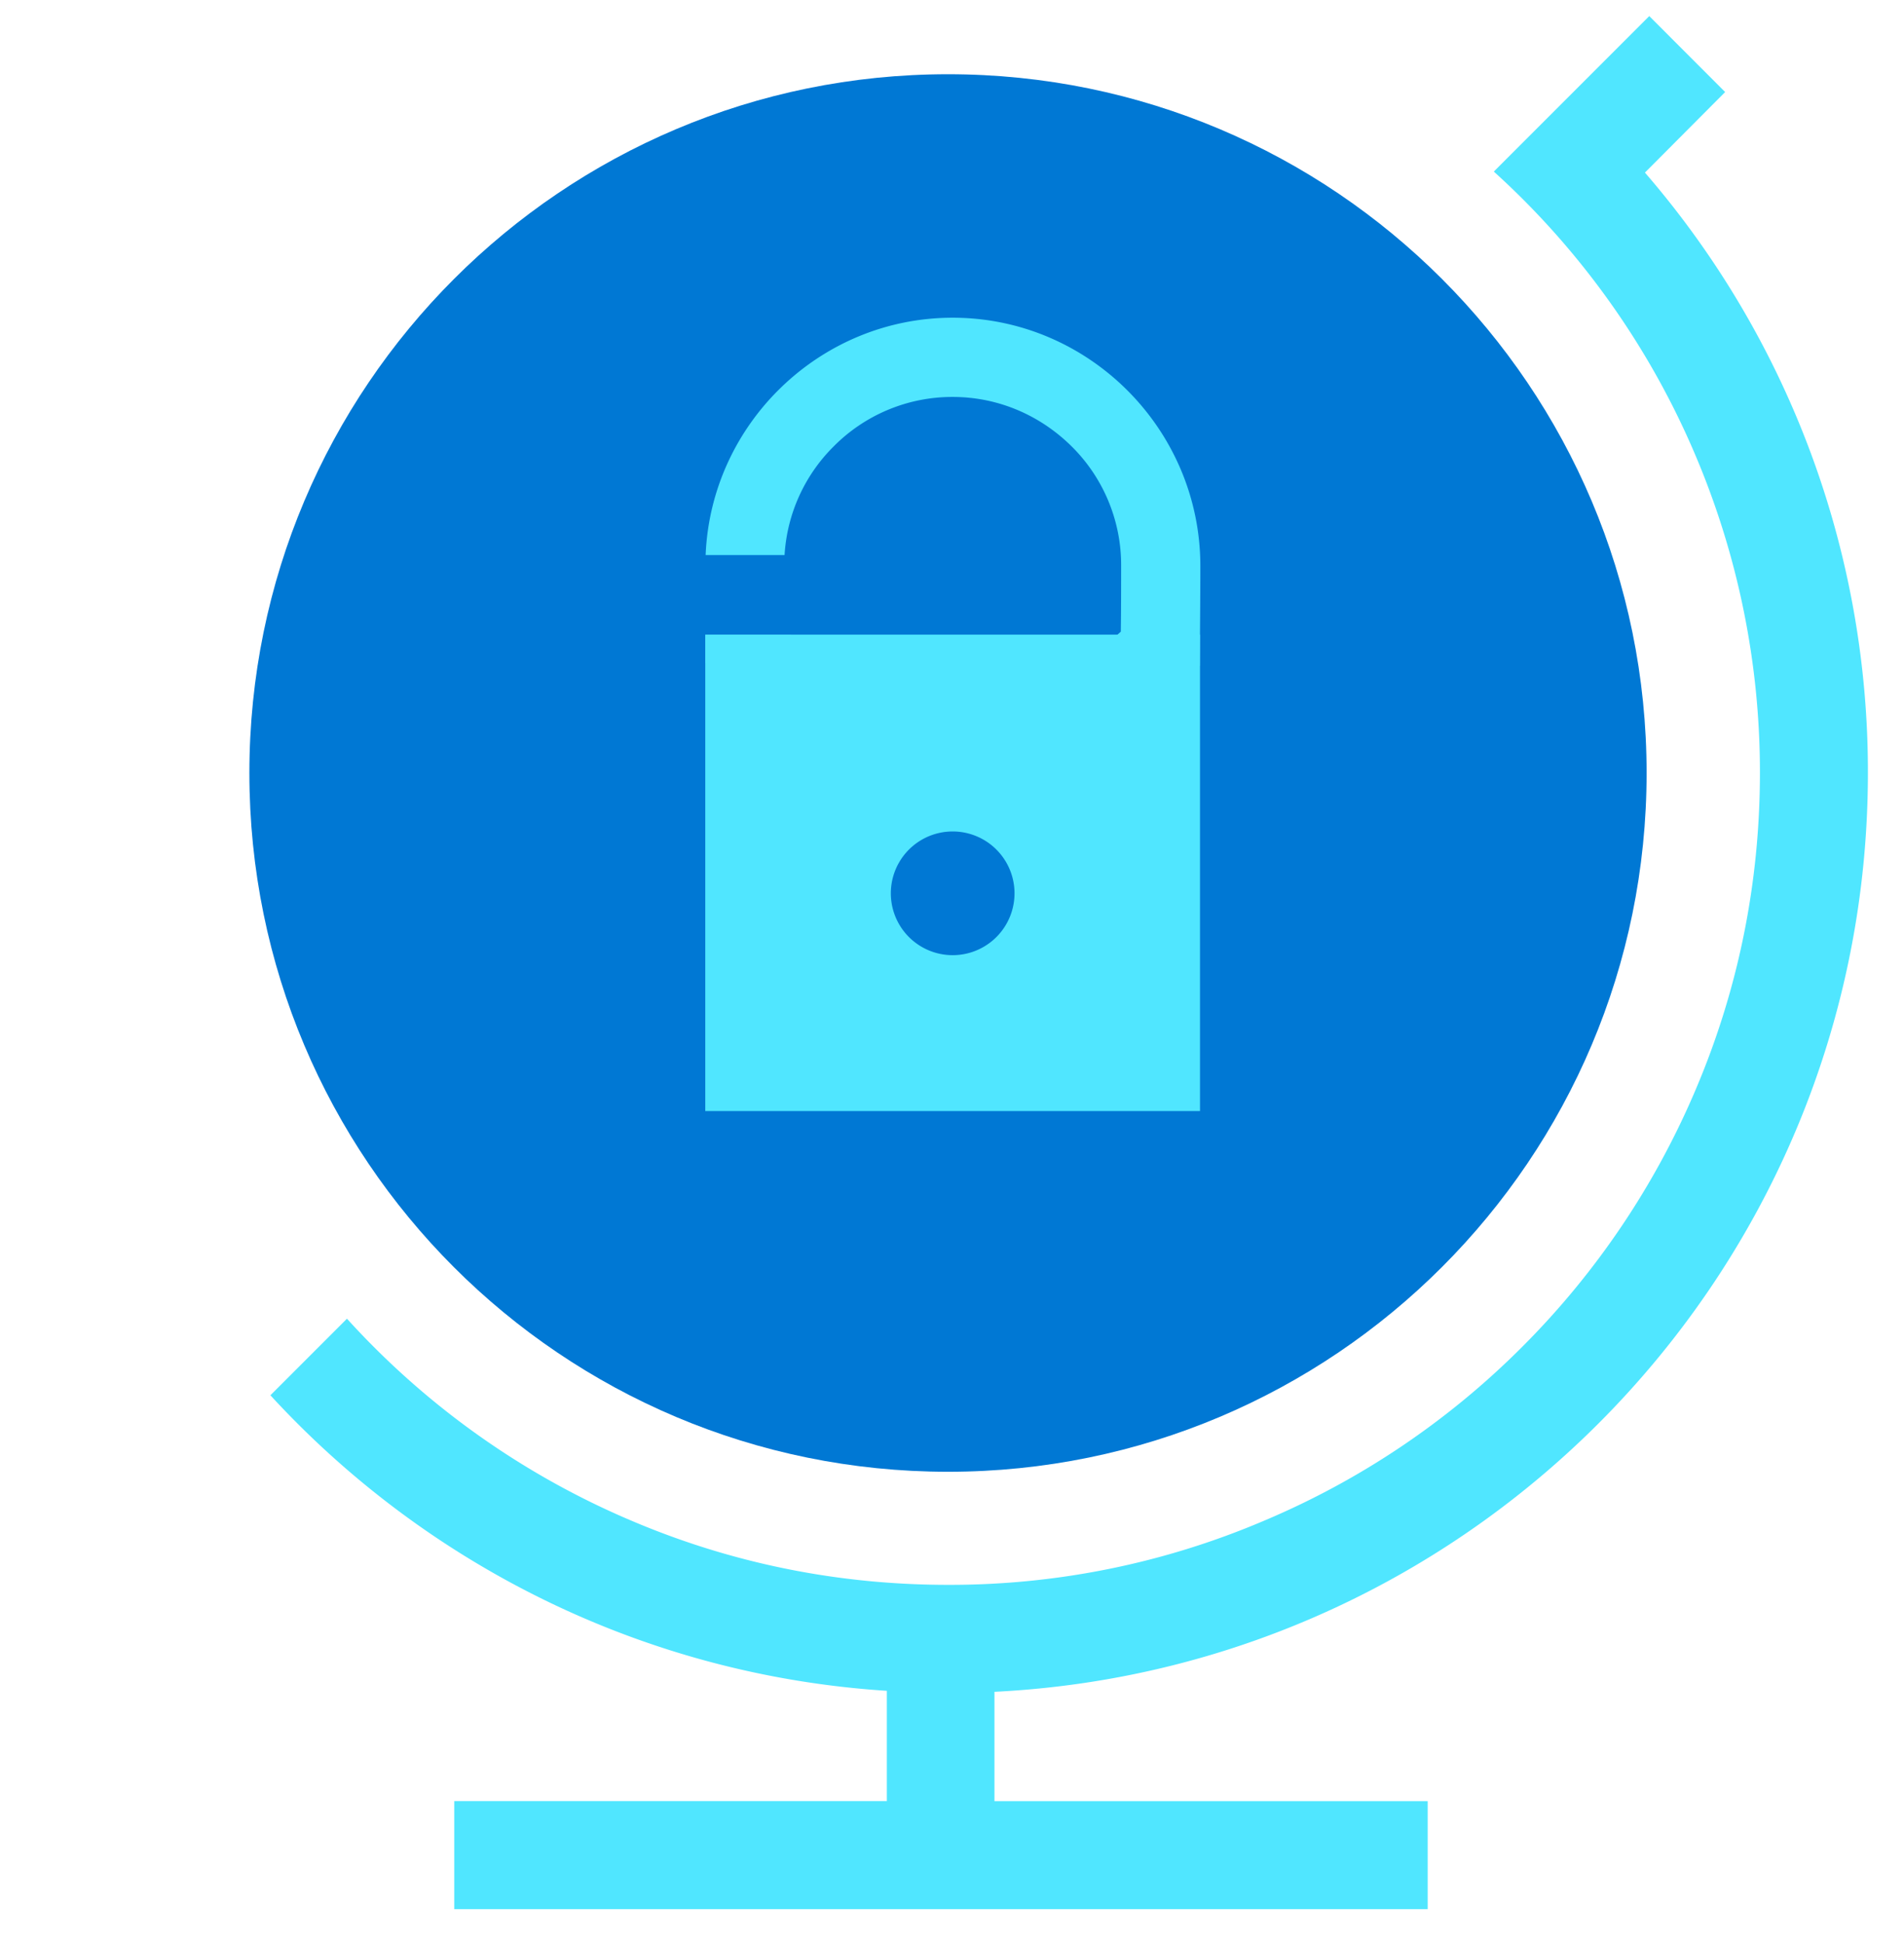
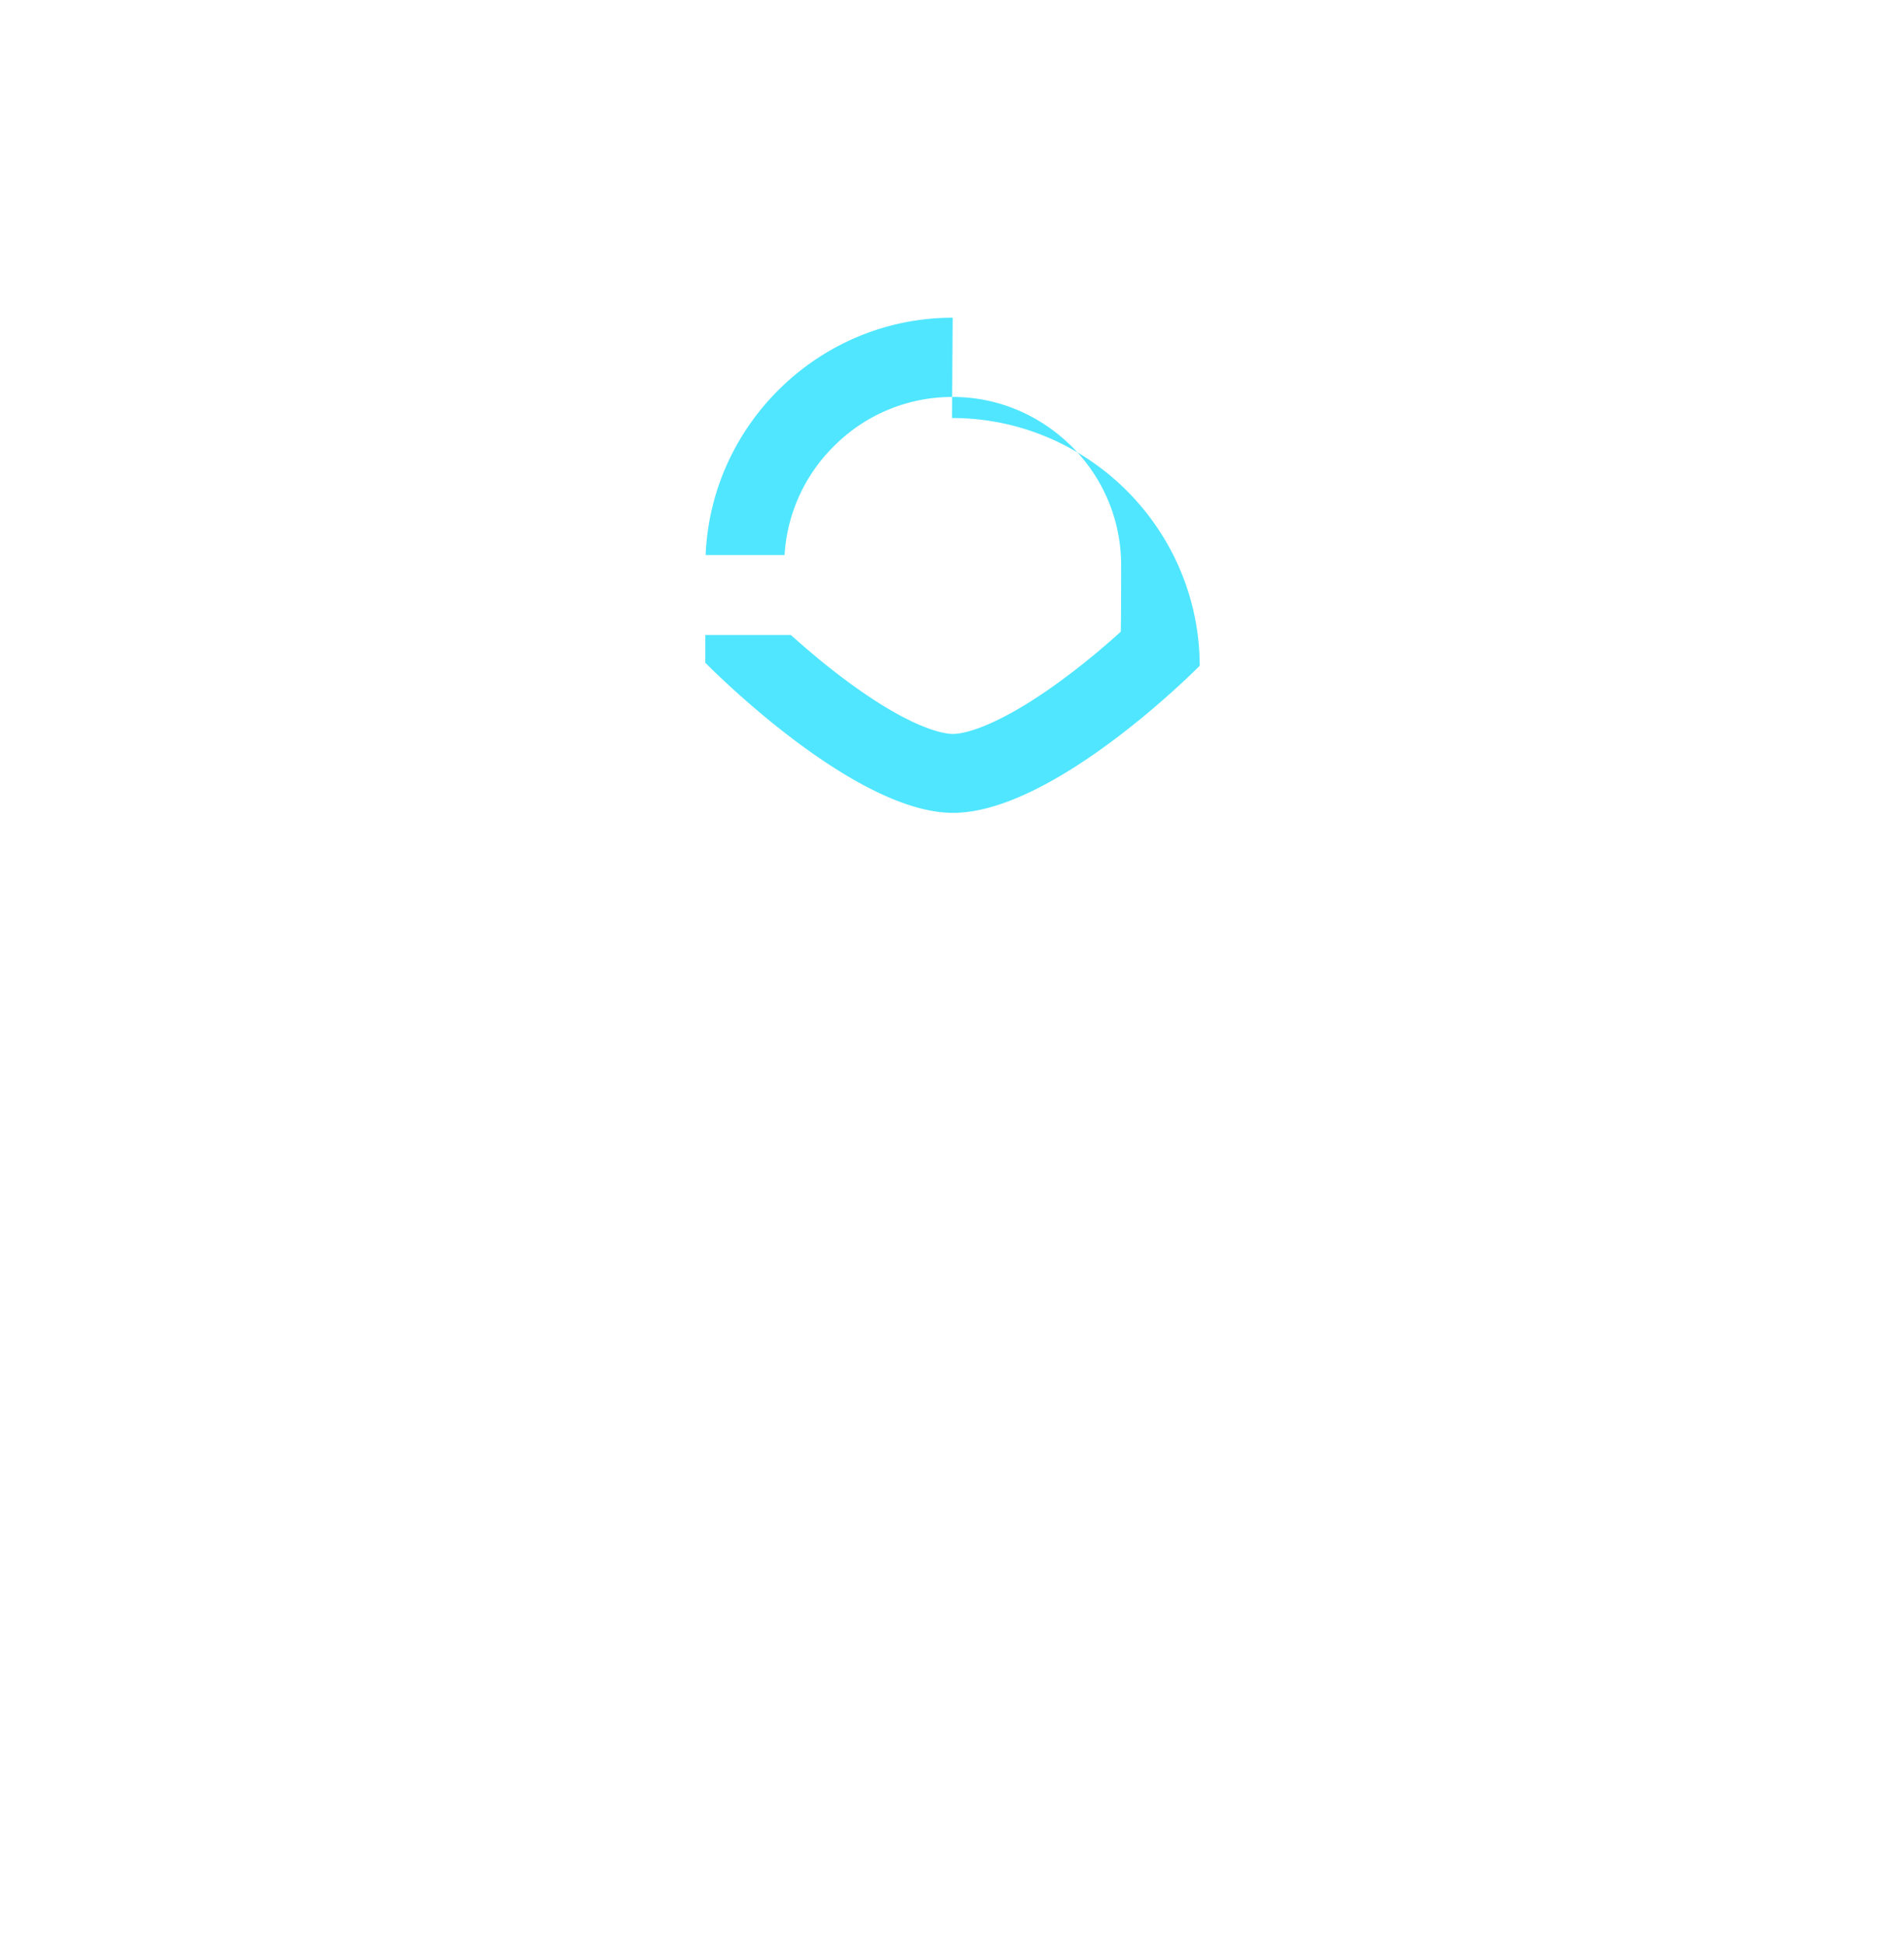
<svg xmlns="http://www.w3.org/2000/svg" viewBox="0 0 48 49">
-   <path d="M23.899 37.096c9.725 0 17.612-7.888 17.612-17.612 0-9.725-7.887-17.613-17.612-17.613-9.725 0-17.612 7.888-17.612 17.613 0 9.733 7.879 17.612 17.612 17.612z" fill="#0078D4" />
-   <path d="M41.578.406l-3.885 3.885-.033.034a20.364 20.364 0 015.098 7.188 20.436 20.436 0 011.61 7.964c0 2.755-.54 5.443-1.61 7.963a20.457 20.457 0 01-4.382 6.506 20.363 20.363 0 01-6.505 4.382 20.186 20.186 0 01-7.972 1.618c-2.764 0-5.444-.54-7.964-1.61a20.456 20.456 0 01-7.188-5.098l-1.93 1.93c3.91 4.255 9.396 7.053 15.54 7.449v2.78H11.452v2.723h24.54v-2.722H25.07v-2.756c12.261-.607 22.02-10.744 22.02-23.166A23.075 23.075 0 0041.469 4.35l2.022-2.03L41.578.405z" fill="#50E6FF" />
-   <path d="M24.017 8.008c-3.345 0-6.093 2.671-6.228 5.983h1.99a4.209 4.209 0 011.238-2.739 4.207 4.207 0 013-1.247c1.13 0 2.191.447 3 1.247a4.208 4.208 0 011.247 3c0 .447 0 1.13-.008 1.669-.354.32-.843.741-1.4 1.154-1.407 1.054-2.392 1.424-2.839 1.424-.152 0-1.003-.067-2.831-1.457-.48-.363-.91-.734-1.248-1.037h-2.157v.7s3.7 3.783 6.244 3.783c2.57 0 6.22-3.708 6.22-3.708s.016-1.668.016-2.528c-.008-3.438-2.814-6.244-6.244-6.244z" fill="#50E6FF" />
-   <path d="M30.253 15.996H17.78v12.008h12.472V15.997z" fill="#50E6FF" />
-   <path d="M24.017 24.075a1.559 1.559 0 100-3.118 1.559 1.559 0 000 3.118z" fill="#0078D4" />
+   <path d="M24.017 8.008c-3.345 0-6.093 2.671-6.228 5.983h1.99a4.209 4.209 0 011.238-2.739 4.207 4.207 0 013-1.247c1.13 0 2.191.447 3 1.247a4.208 4.208 0 011.247 3c0 .447 0 1.13-.008 1.669-.354.32-.843.741-1.4 1.154-1.407 1.054-2.392 1.424-2.839 1.424-.152 0-1.003-.067-2.831-1.457-.48-.363-.91-.734-1.248-1.037h-2.157v.7s3.7 3.783 6.244 3.783c2.57 0 6.22-3.708 6.22-3.708c-.008-3.438-2.814-6.244-6.244-6.244z" fill="#50E6FF" />
</svg>